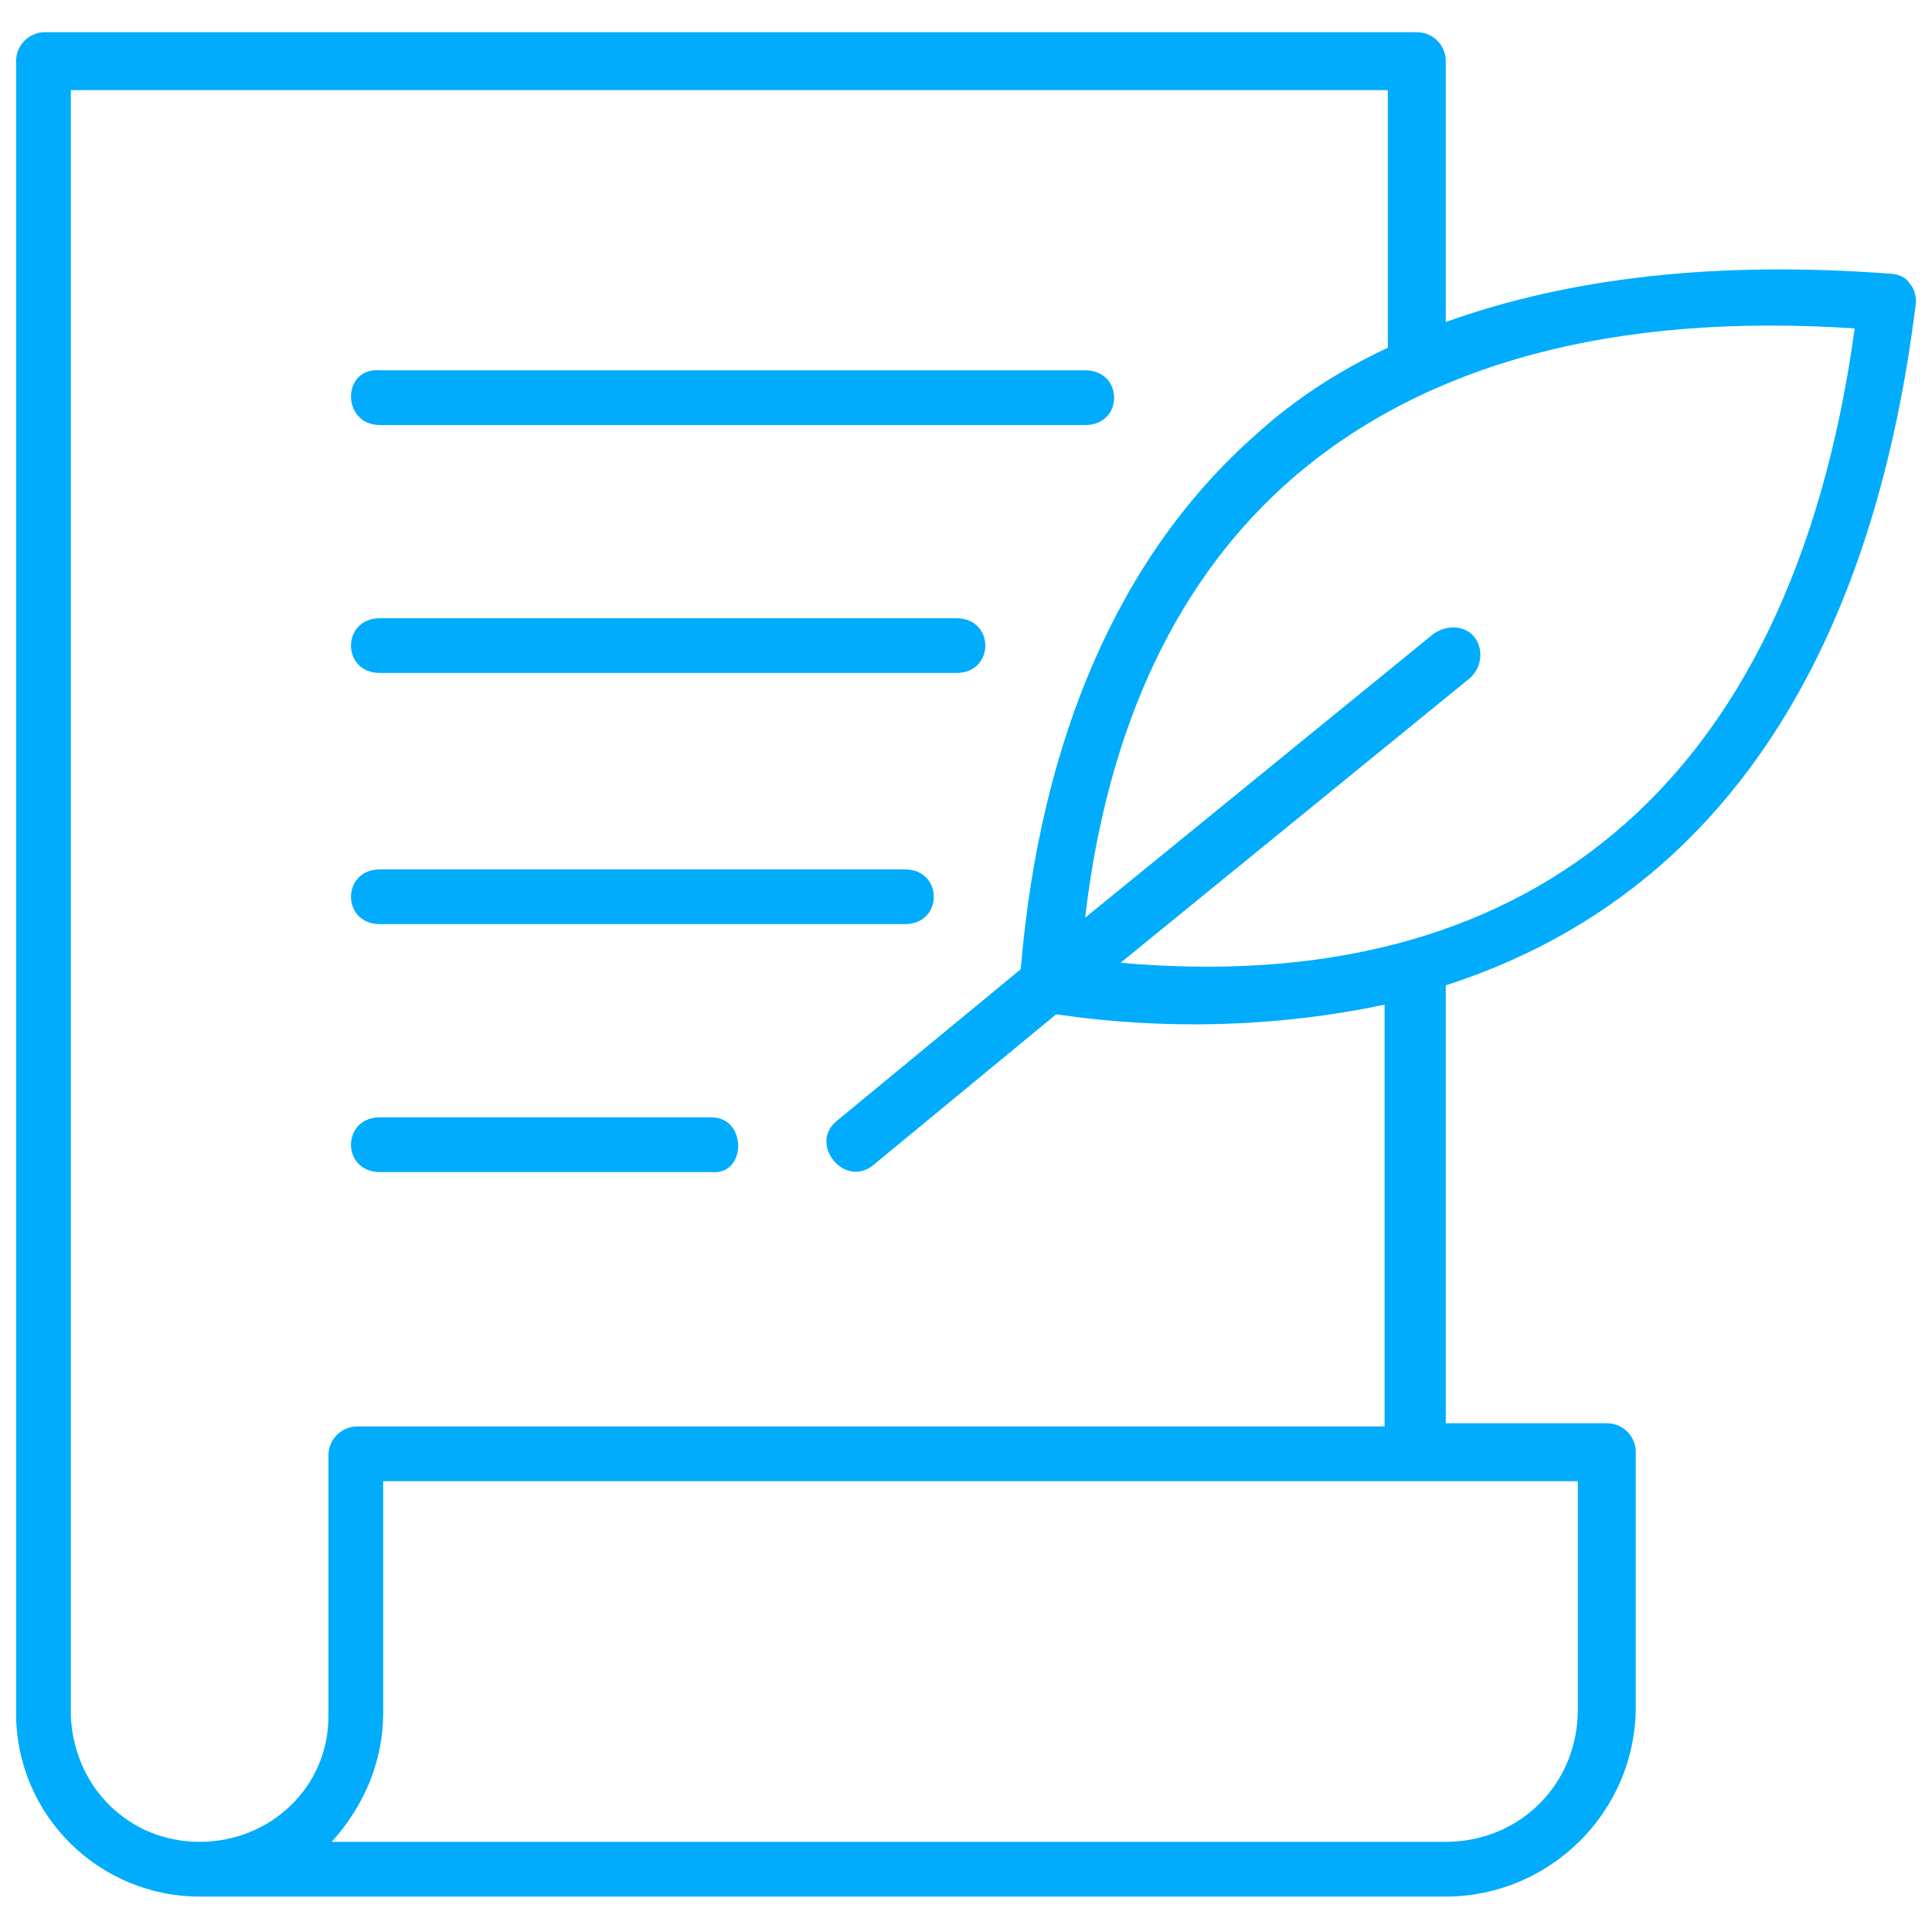
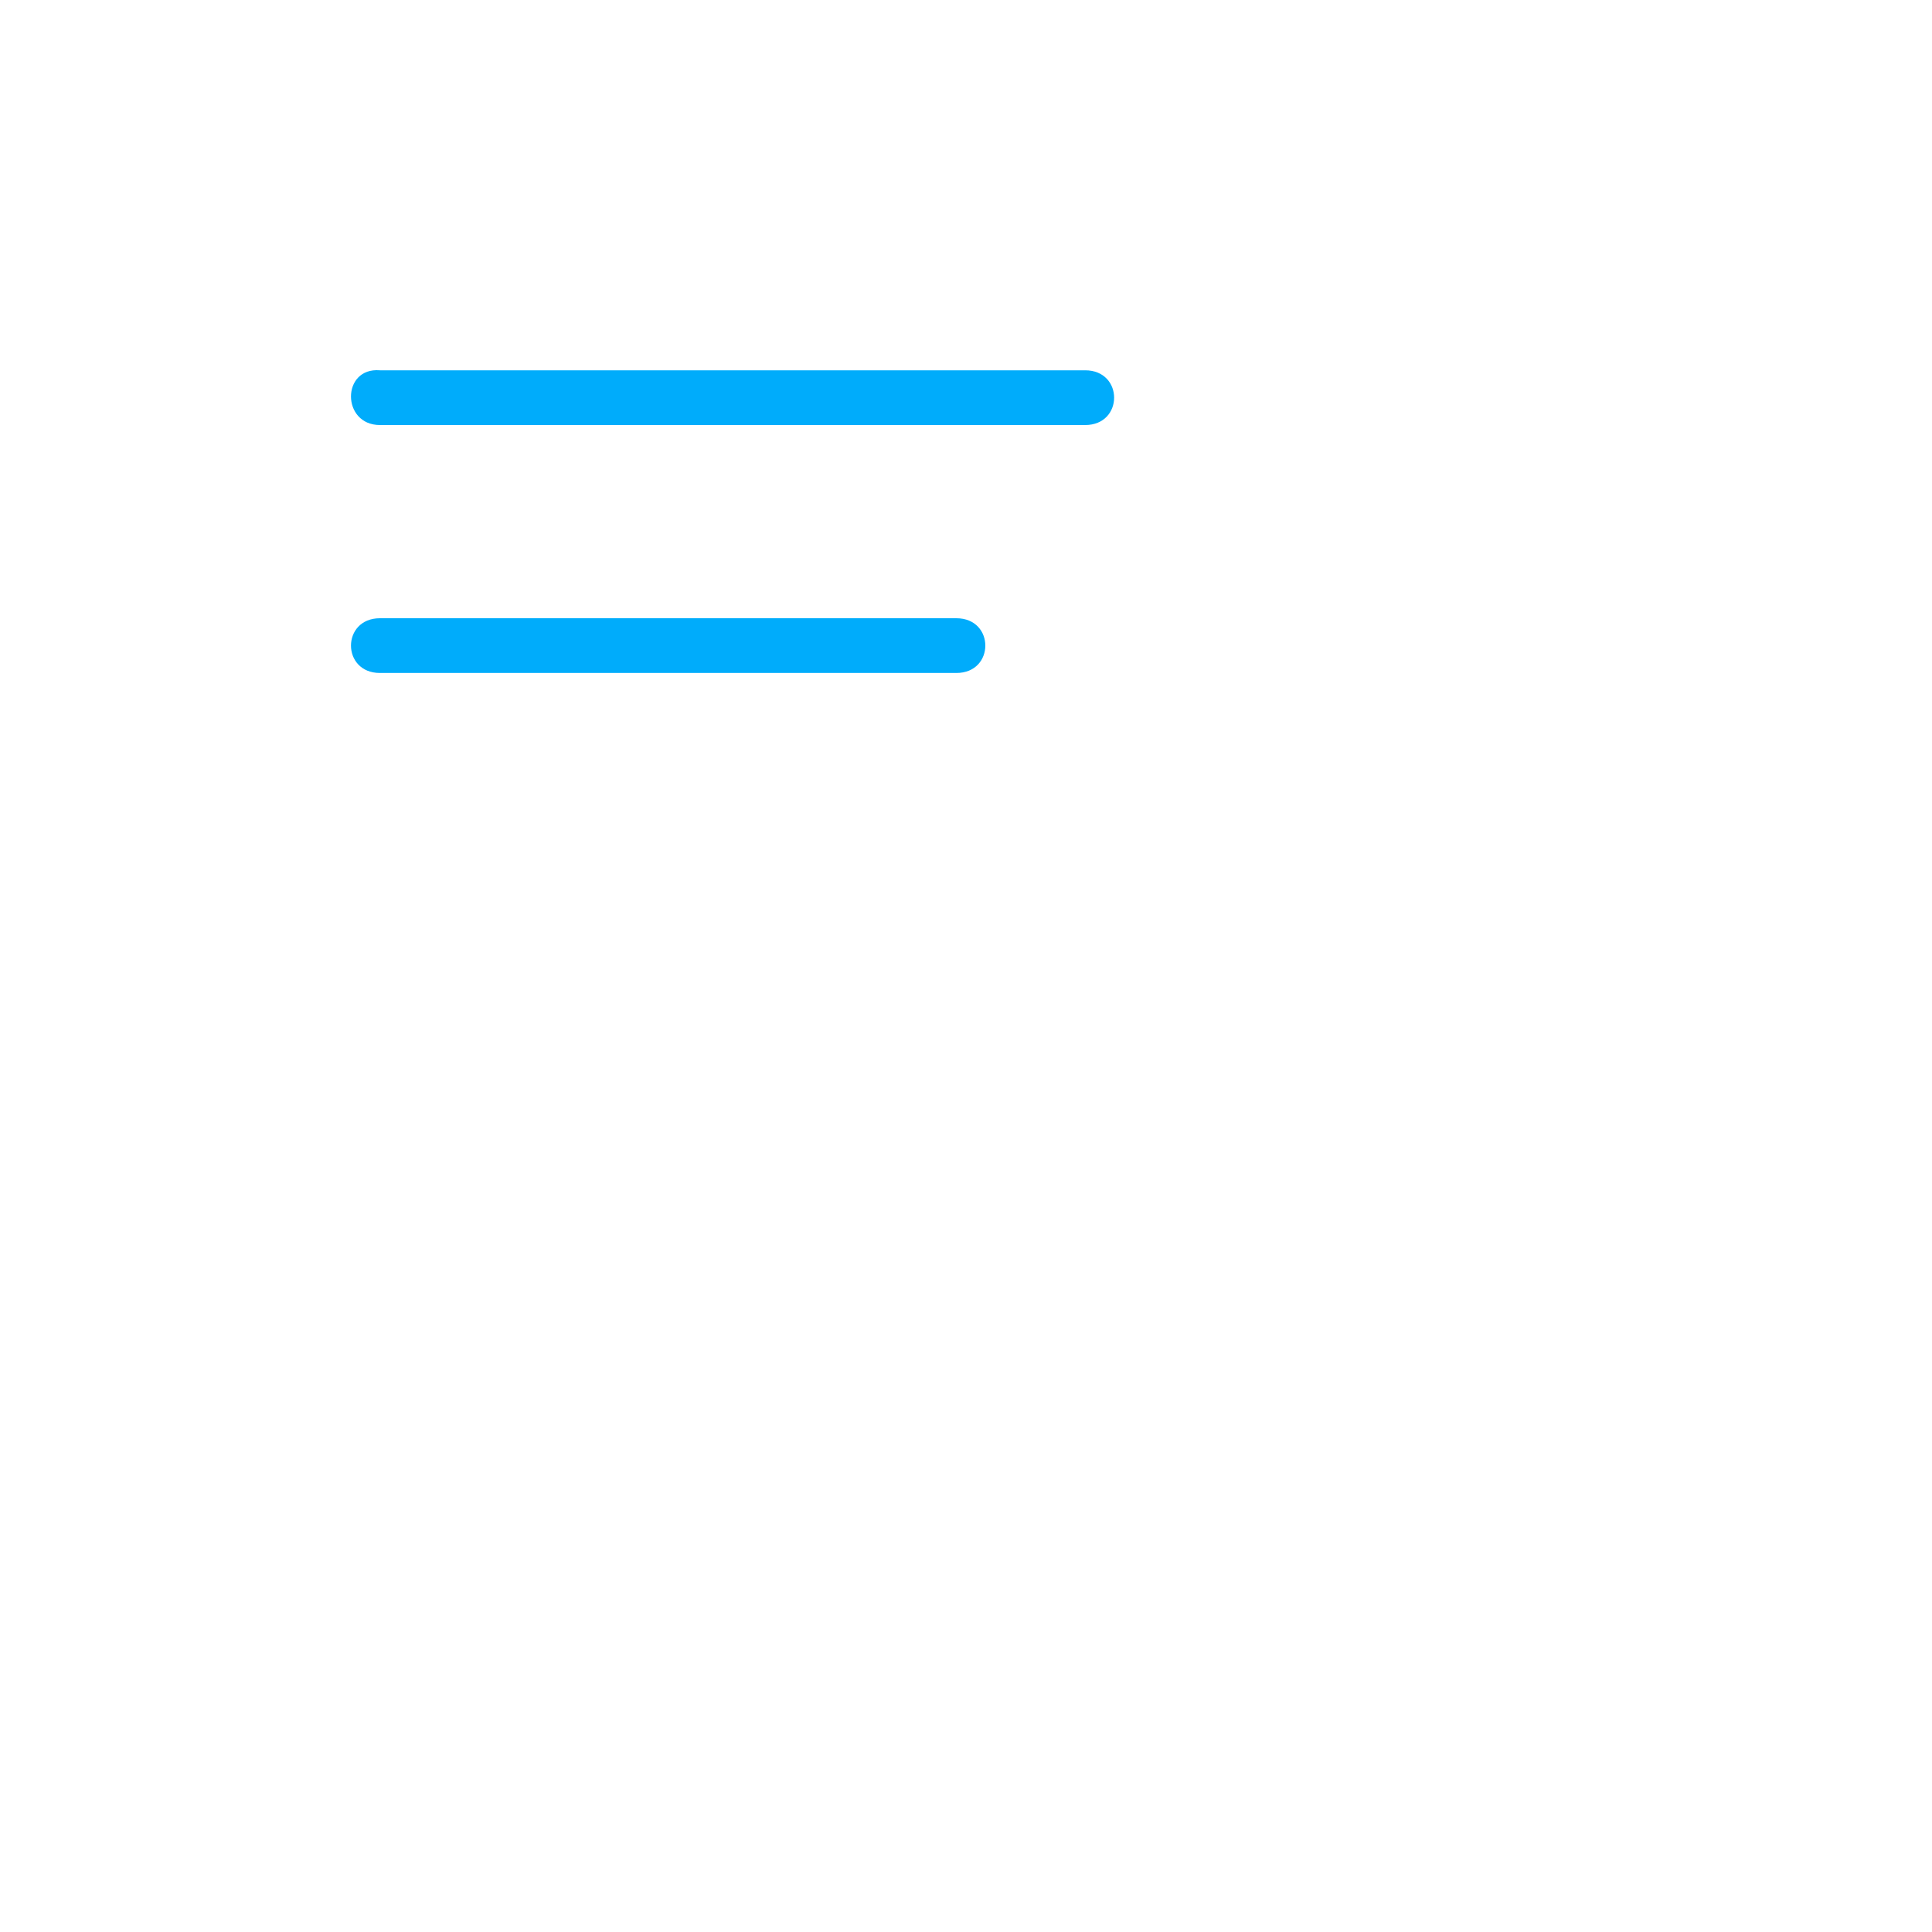
<svg xmlns="http://www.w3.org/2000/svg" version="1.1" id="Layer_1" x="0px" y="0px" viewBox="0 0 60 60" style="enable-background:new 0 0 60 60;" xml:space="preserve">
  <style type="text/css">
	.st0{display:none;}
	.st1{display:inline;}
	.st2{fill:#00ACFB;}
</style>
  <g id="Layer_1_00000025424741863877569410000009075285573276796067_" class="st0">
    <g class="st1">
      <g>
-         <path class="st2" d="M57.5,21.2c0.2,0.5,0.3,1.1,0.3,1.7c0,0.5,0.4,0.9,0.9,0.9l0,0c0.5,0,0.9-0.4,0.8-0.9c0-0.8-0.1-1.5-0.4-2.2     c-0.8-2.4-2.7-4.3-5.7-5.6c-2.7-1.2-6.2-1.9-10.2-1.9C39.6,10.3,35,8.6,30,8.6c-9.7,0-17.9,6.5-20.6,15.4c-2.5,1.8-4.5,3.8-6,5.7     L4,27.8c0.1-0.5-0.1-0.9-0.6-1.1s-0.9,0.1-1.1,0.6l-1.5,5.1c-0.1,0.3,0,0.6,0.2,0.9c0.2,0.2,0.4,0.2,0.6,0.2c0.1,0,0.2,0,0.3,0     l5-1.7c0.4-0.2,0.7-0.6,0.5-1.1S6.7,30,6.3,30.2l-1.5,0.5c1.1-1.4,2.4-2.7,4-4.1c-0.2,1.1-0.3,2.2-0.3,3.4c0,5.9,2.4,11.2,6.2,15     c-0.6,0-1.1-0.1-1.7-0.2c-5.7-0.7-9.5-2.8-10.5-6c-0.2-0.7-0.3-1.4-0.3-2.1c0-0.5-0.4-0.9-0.8-0.9c-0.5,0-0.9,0.3-0.9,0.8     c0,0.9,0.1,1.8,0.4,2.7c1.2,3.9,5.5,6.5,12,7.3c1.3,0.2,2.6,0.2,3.9,0.3c3.6,2.9,8.2,4.6,13.2,4.6c8.6,0,16.3-5.1,19.7-13     c0.3-0.8,0.6-1.5,0.8-2.3c2.5-1.9,4.6-3.8,6.1-5.8l-0.2,1.5c-0.1,0.5,0.3,0.9,0.7,1h0.1c0.4,0,0.8-0.3,0.8-0.7l0.8-5.2     c0-0.3-0.1-0.6-0.3-0.8s-0.6-0.2-0.9-0.1L53,28.2c-0.4,0.2-0.6,0.7-0.4,1.2c0.2,0.4,0.7,0.6,1.2,0.4l1.8-0.9     c-1.1,1.5-2.6,3.1-4.3,4.5c0.2-1.1,0.3-2.3,0.3-3.4c0-5.9-2.4-11.2-6.2-15.1C51.9,15.4,56.4,17.7,57.5,21.2L57.5,21.2z      M45.6,17.9h-4.8c-0.4-1-0.9-2-1.4-2.9c-0.8-1.4-1.8-2.6-2.8-3.6C40.1,12.7,43.3,14.9,45.6,17.9L45.6,17.9z M43,29.1     c-0.1-3.4-0.6-6.6-1.6-9.5h5.3c1.7,2.8,2.8,6,2.9,9.5H43z M40.3,30.9h1c-0.1,3.4-0.7,6.7-1.7,9.5h-8.7v-9.5h5.7     c0.5,0,0.9-0.4,0.9-0.9s-0.4-0.9-0.9-0.9h-5.7v-9.5h8.7c1,2.9,1.6,6.1,1.7,9.5h-1c-0.5,0-0.9,0.4-0.9,0.9     C39.4,30.5,39.8,30.9,40.3,30.9L40.3,30.9z M46.8,40.4h-3.2c1.6-0.8,3.2-1.7,4.6-2.6C47.7,38.7,47.3,39.5,46.8,40.4L46.8,40.4z      M22.1,44.1c-0.4-0.6-0.7-1.3-1-2h8v1.6c-2.2,0.5-4.4,0.9-6.5,1.1C22.5,44.6,22.3,44.4,22.1,44.1L22.1,44.1z M10.3,30.9H17     c0.1,3.4,0.6,6.6,1.6,9.5h-5.3C11.5,37.6,10.4,34.3,10.3,30.9L10.3,30.9z M13.2,19.6h5.3c-1,2.9-1.5,6.1-1.6,9.5h-6.7     C10.4,25.7,11.5,22.4,13.2,19.6L13.2,19.6z M37.9,15.9c0.4,0.6,0.7,1.3,1,2h-8v-7.6C33.5,10.7,35.9,12.6,37.9,15.9L37.9,15.9z      M29.1,10.3v7.6h-8c0.3-0.7,0.7-1.4,1-2C24.1,12.6,26.5,10.7,29.1,10.3L29.1,10.3z M29.1,19.6v9.5H18.7c0.1-3.4,0.7-6.6,1.7-9.5     H29.1z M18.7,30.9h10.4v9.5h-8.7C19.4,37.5,18.8,34.3,18.7,30.9L18.7,30.9z M30.9,42.1h4c-0.3,0.1-0.6,0.2-0.9,0.3     c-1,0.3-2.1,0.6-3.1,0.9V42.1z M29.1,45.5v4.2c-1.9-0.3-3.7-1.4-5.3-3.2C25.6,46.2,27.3,45.9,29.1,45.5L29.1,45.5z M30.9,49.7     v-4.6c1.2-0.3,2.4-0.7,3.6-1c1.4-0.5,2.8-1,4.2-1.5c-0.3,0.5-0.5,1.1-0.8,1.6C35.9,47.4,33.5,49.3,30.9,49.7L30.9,49.7z      M23.5,11.4c-1,1-2,2.2-2.8,3.6c-0.5,0.9-1,1.9-1.4,2.9h-4.8C16.7,14.9,19.9,12.7,23.5,11.4L23.5,11.4z M14.4,42.1h4.8     c0.4,1,0.9,2,1.4,2.9l0,0c-1.1,0.1-2.2,0.1-3.3,0.1C16.3,44.2,15.3,43.2,14.4,42.1L14.4,42.1z M19.7,46.8c0.7,0,1.4-0.1,2-0.1     c0.5,0.7,1.1,1.4,1.7,1.9C22.2,48.1,20.9,47.5,19.7,46.8L19.7,46.8z M36.5,48.6c1-1,2-2.2,2.8-3.6c0.5-0.9,1-1.9,1.4-2.9h4.8     C43.2,45.1,40.1,47.4,36.5,48.6L36.5,48.6z M41.8,39.3c0.8-2.6,1.2-5.5,1.3-8.5h6.7c-0.1,1.4-0.3,2.8-0.6,4.2     C46.9,36.6,44.5,38,41.8,39.3L41.8,39.3z" />
-       </g>
+         </g>
    </g>
  </g>
  <g id="Layer_2_00000020380087230968730570000005453644581534706355_" class="st0">
    <g class="st1">
      <path class="st2" d="M47.2,7.5c0.4-0.5,0.2-1.2-0.3-1.6c-5-3.5-10.8-5.4-17-5.4c-3.8,0-7.5,0.7-11.1,2.2c-0.6,0.2-0.9,0.9-0.6,1.5    c0.2,0.6,0.9,0.9,1.5,0.6c3.2-1.3,6.7-2,10.2-2c5.6,0,11,1.7,15.6,4.9c0.2,0.1,0.4,0.2,0.7,0.2C46.7,8,47,7.8,47.2,7.5L47.2,7.5z" />
      <path class="st2" d="M59.5,30c0-5.9-1.7-11.6-5-16.5c-0.4-0.5-1.1-0.7-1.6-0.3s-0.7,1.1-0.3,1.6c3,4.5,4.6,9.7,4.6,15.2    c0,5.8-1.8,11.3-5.1,15.9c-0.5-0.2-1.2-0.4-1.8-0.4c-2.4,0-4.4,2-4.4,4.4s2,4.4,4.4,4.4s4.4-2,4.4-4.4c0-0.9-0.3-1.8-0.8-2.5    C57.5,42.3,59.5,36.3,59.5,30L59.5,30z M50.2,52c-1.1,0-2.1-0.9-2.1-2.1s0.9-2.1,2.1-2.1s2.1,0.9,2.1,2.1C52.3,51,51.4,52,50.2,52    L50.2,52z" />
      <path class="st2" d="M40.2,55.2c-3.2,1.3-6.7,2-10.2,2C15,57.2,2.8,45,2.8,30c0-5.8,1.8-11.3,5.1-15.9c0.6,0.2,1.2,0.4,1.8,0.4    c2.4,0,4.4-2,4.4-4.4s-2-4.4-4.4-4.4s-4.4,2-4.4,4.4c0,0.9,0.3,1.8,0.8,2.5C2.5,17.7,0.5,23.7,0.5,30c0,7.9,3.1,15.3,8.6,20.9    s13,8.6,20.9,8.6c3.8,0,7.5-0.7,11.1-2.2c0.6-0.2,0.9-0.9,0.6-1.5C41.5,55.3,40.8,55,40.2,55.2L40.2,55.2z M9.8,8    c1.1,0,2.1,0.9,2.1,2.1s-0.9,2.1-2.1,2.1s-2.1-0.9-2.1-2.1C7.7,9,8.6,8,9.8,8L9.8,8z" />
      <path class="st2" d="M30,27.4c-2.4,0-4.4,2-4.4,4.4c0,1,0.3,2,1,2.7V38c0,1.9,1.5,3.5,3.5,3.5s3.5-1.5,3.5-3.5v-3.4    c0.6-0.8,1-1.7,1-2.7C34.4,29.4,32.4,27.4,30,27.4L30,27.4z M31.5,33.3c-0.2,0.2-0.3,0.5-0.3,0.8V38c0,0.6-0.5,1.2-1.1,1.2    S29,38.7,29,38v-3.9c0-0.3-0.1-0.6-0.3-0.8c-0.4-0.4-0.6-0.9-0.6-1.5c0-1.2,1-2.1,2.1-2.1s2.1,1,2.1,2.1    C32.1,32.4,31.9,32.9,31.5,33.3L31.5,33.3z" />
      <path class="st2" d="M40.6,23v-2.4C40.6,14.8,35.8,10,30,10s-10.6,4.8-10.6,10.6V23c-1.5,0.6-2.5,2.1-2.5,3.8V42    c0,2.3,1.9,4.2,4.2,4.2H39c2.3,0,4.2-1.9,4.2-4.2V26.9C43.1,25.2,42.1,23.7,40.6,23L40.6,23z M21.7,20.7c0-4.6,3.7-8.3,8.3-8.3    s8.3,3.7,8.3,8.3v2h-2.4v-2c0-3.2-2.6-5.9-5.9-5.9s-5.9,2.6-5.9,5.9v2h-2.4C21.7,22.7,21.7,20.7,21.7,20.7z M26.4,22.7v-2    c0-2,1.6-3.6,3.6-3.6s3.6,1.6,3.6,3.6v2H26.4z M40.8,42c0,1-0.8,1.9-1.9,1.9H21c-1,0-1.9-0.8-1.9-1.9V26.9c0-1,0.8-1.9,1.9-1.9h18    c1,0,1.9,0.8,1.9,1.9V42H40.8z" />
-       <path class="st2" d="M50.2,11.3c0.3,0,0.6-0.1,0.8-0.3s0.3-0.5,0.3-0.8S51.2,9.6,51,9.4C50.9,9.1,50.6,9,50.2,9    c-0.3,0-0.6,0.1-0.8,0.3s-0.3,0.5-0.3,0.8s0.1,0.6,0.3,0.8C49.7,11.2,50,11.3,50.2,11.3L50.2,11.3z" />
    </g>
  </g>
  <g>
    <path class="st2" d="M11.8,13.2h21.9c1.2,0,1.2-1.7,0-1.7H11.8C10.6,11.4,10.6,13.2,11.8,13.2L11.8,13.2z M11.8,13.2" />
    <path class="st2" d="M11.8,20.9h17.9c1.2,0,1.2-1.7,0-1.7H11.8C10.6,19.2,10.6,20.9,11.8,20.9L11.8,20.9z M11.8,20.9" />
-     <path class="st2" d="M11.8,28.7h16.3c1.2,0,1.2-1.7,0-1.7H11.8C10.6,27,10.6,28.7,11.8,28.7L11.8,28.7z M11.8,28.7" />
    <g>
-       <path class="st2" d="M22.1,34.7H11.8c-1.2,0-1.2,1.7,0,1.7h10.3C23.2,36.5,23.2,34.7,22.1,34.7L22.1,34.7z M22.1,34.7" />
-       <path class="st2" d="M59.3,8.8c-0.1-0.2-0.4-0.3-0.6-0.3c-5.3-0.4-9.9,0.1-13.8,1.5V1.9c0-0.5-0.4-0.9-0.9-0.9H1.4    C0.9,1,0.5,1.4,0.5,1.9c0,65.5,0,41.8,0,51.3c0,3.2,2.6,5.7,5.7,5.7l38.7,0c3.2,0,5.9-2.6,5.9-5.9v-7.9c0-0.5-0.4-0.9-0.9-0.9h-5    V30.6c9.3-3,13.4-11.4,14.6-21.2C59.5,9.3,59.5,9,59.3,8.8L59.3,8.8z M49,53.1c0,2.3-1.8,4.1-4.1,4.1l-34.6,0c1-1.1,1.6-2.5,1.6-4    v-7.2H49V53.1z M43.2,44.3H11.1c-0.5,0-0.9,0.4-0.9,0.9v8.1c0,2.2-1.8,3.9-4,3.9c-2.2,0-3.9-1.7-4-3.9V2.8h40.9v8    c-1.5,0.7-2.9,1.6-4.1,2.7c-4.2,3.7-6.7,9.4-7.3,16.6l-5.7,4.7c-0.9,0.7,0.2,2.1,1.1,1.4l5.7-4.7c3.4,0.5,6.9,0.4,10.2-0.3V44.3z     M34.8,29.9l10.8-8.8c0.4-0.3,0.5-0.9,0.2-1.3c-0.3-0.4-0.9-0.4-1.3-0.1l-10.8,8.8c0.7-6,2.9-10.6,6.5-13.7    c4.1-3.5,9.9-5.1,17.4-4.6C55.6,24.7,47.2,31,34.8,29.9L34.8,29.9z M34.8,29.9" />
-     </g>
+       </g>
  </g>
</svg>